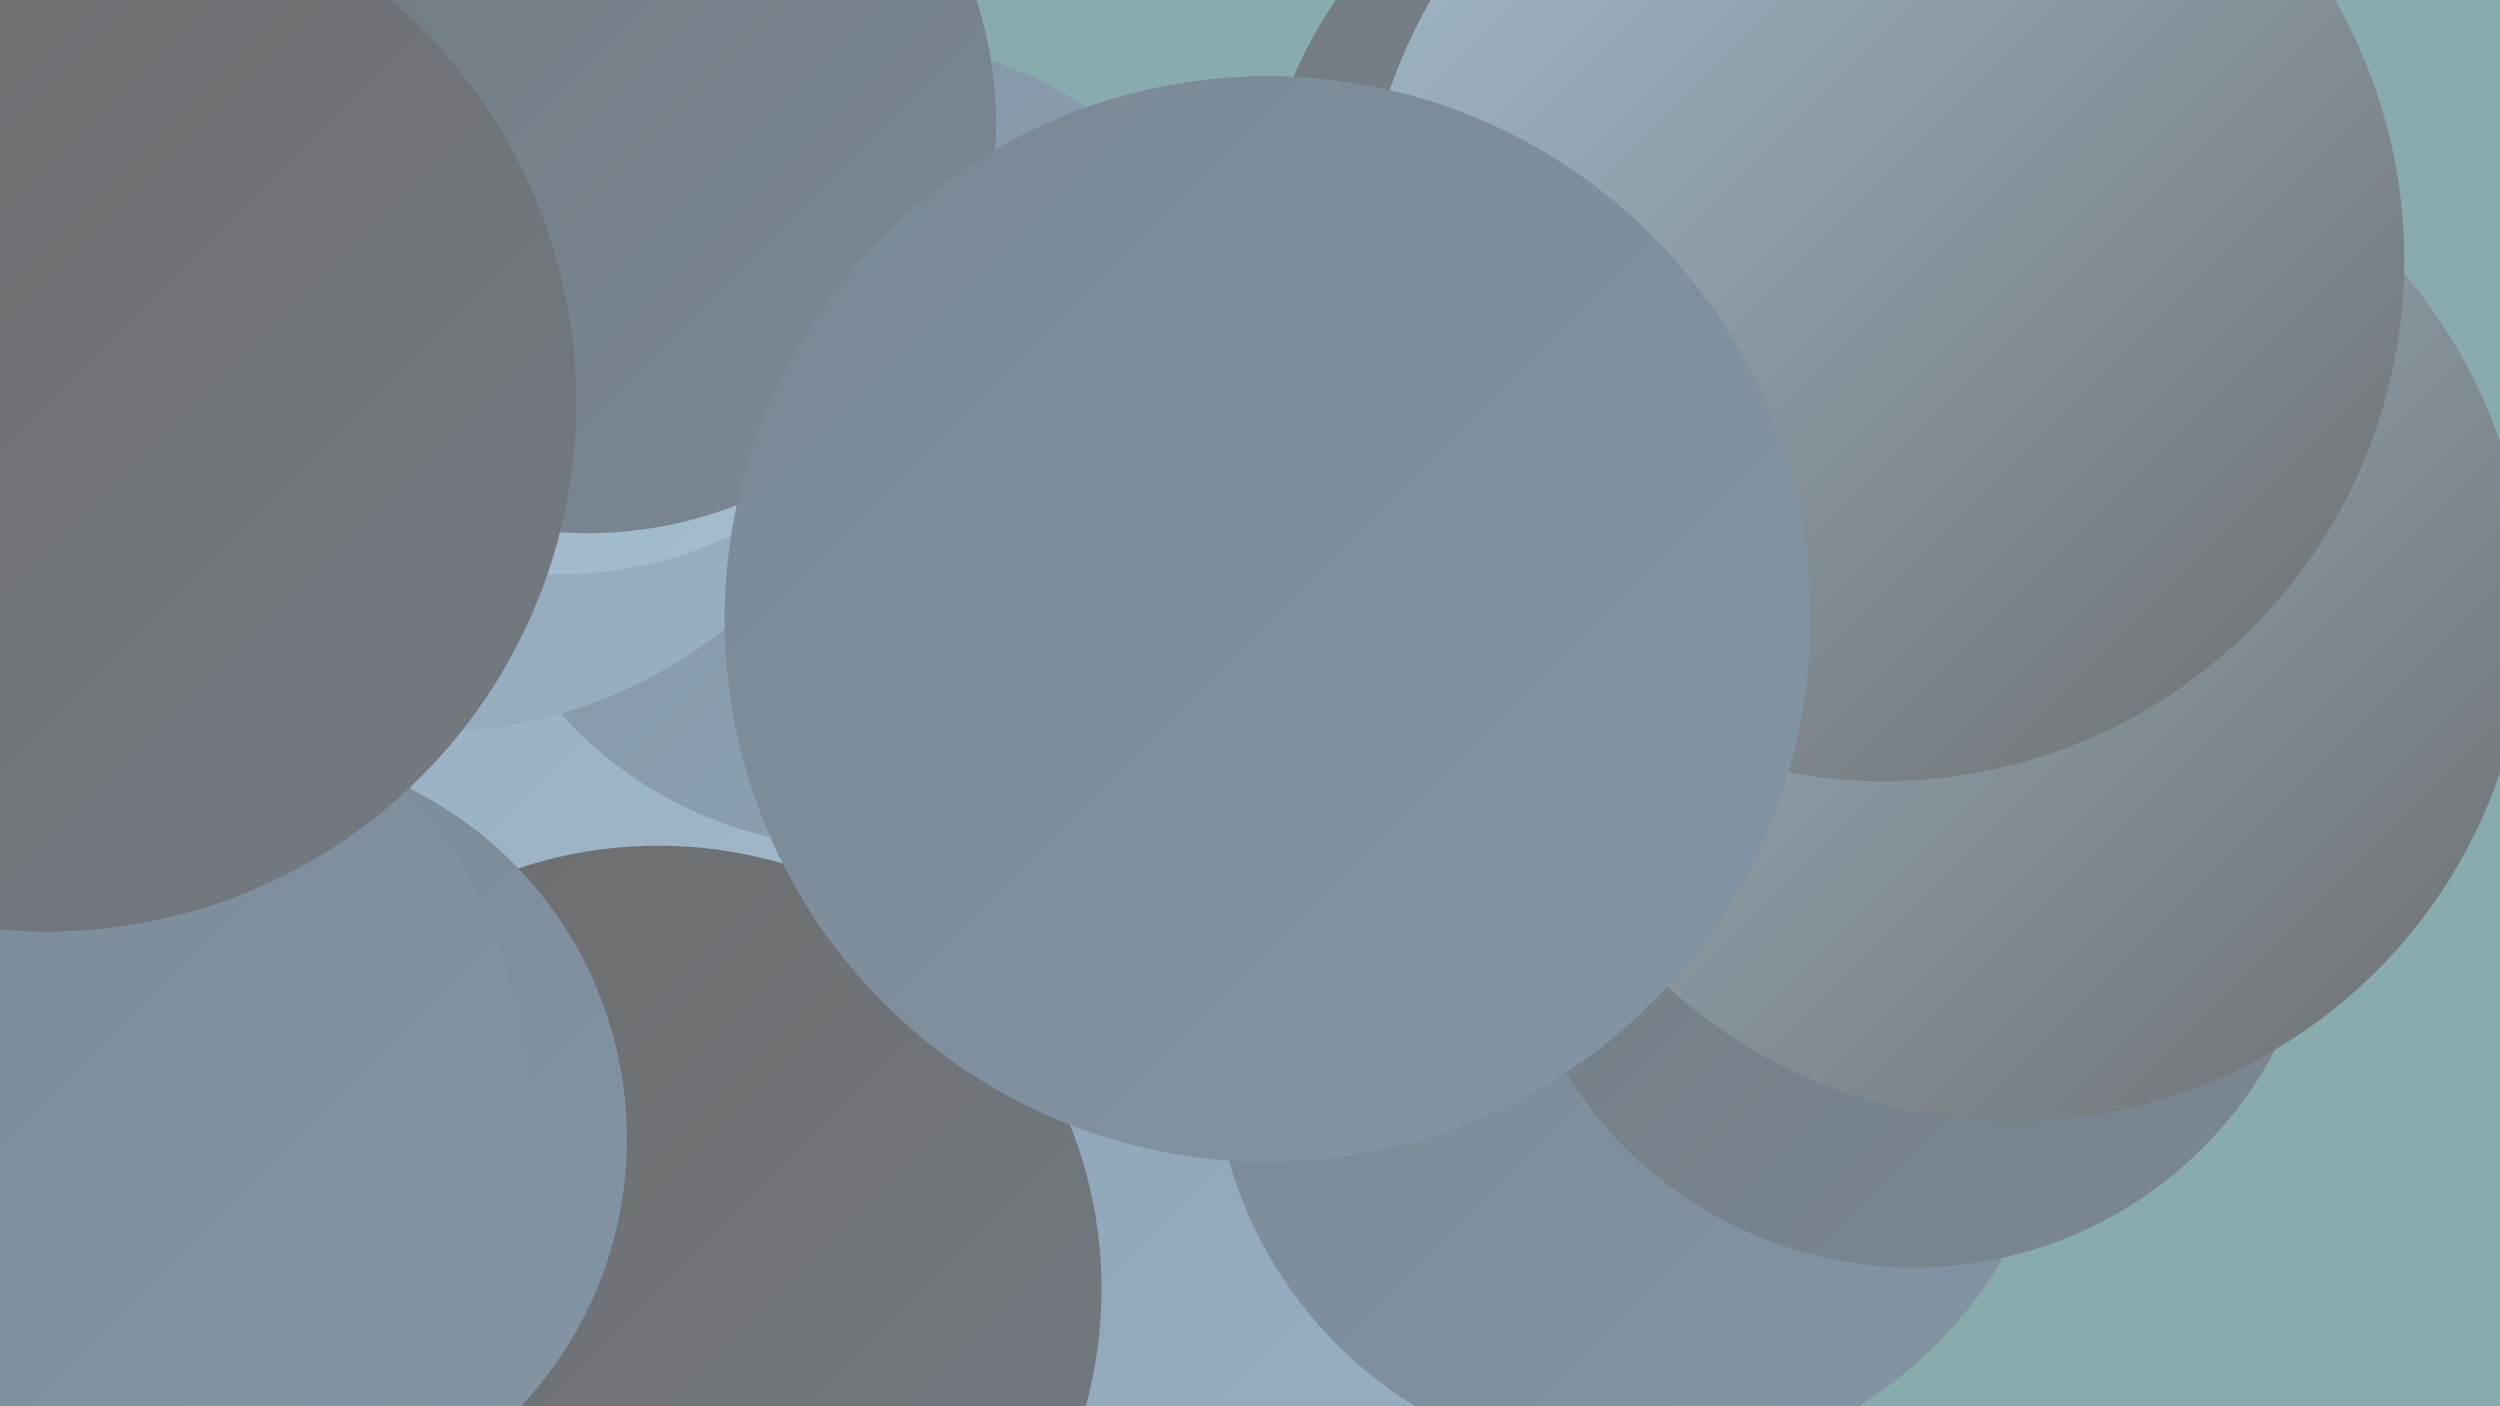
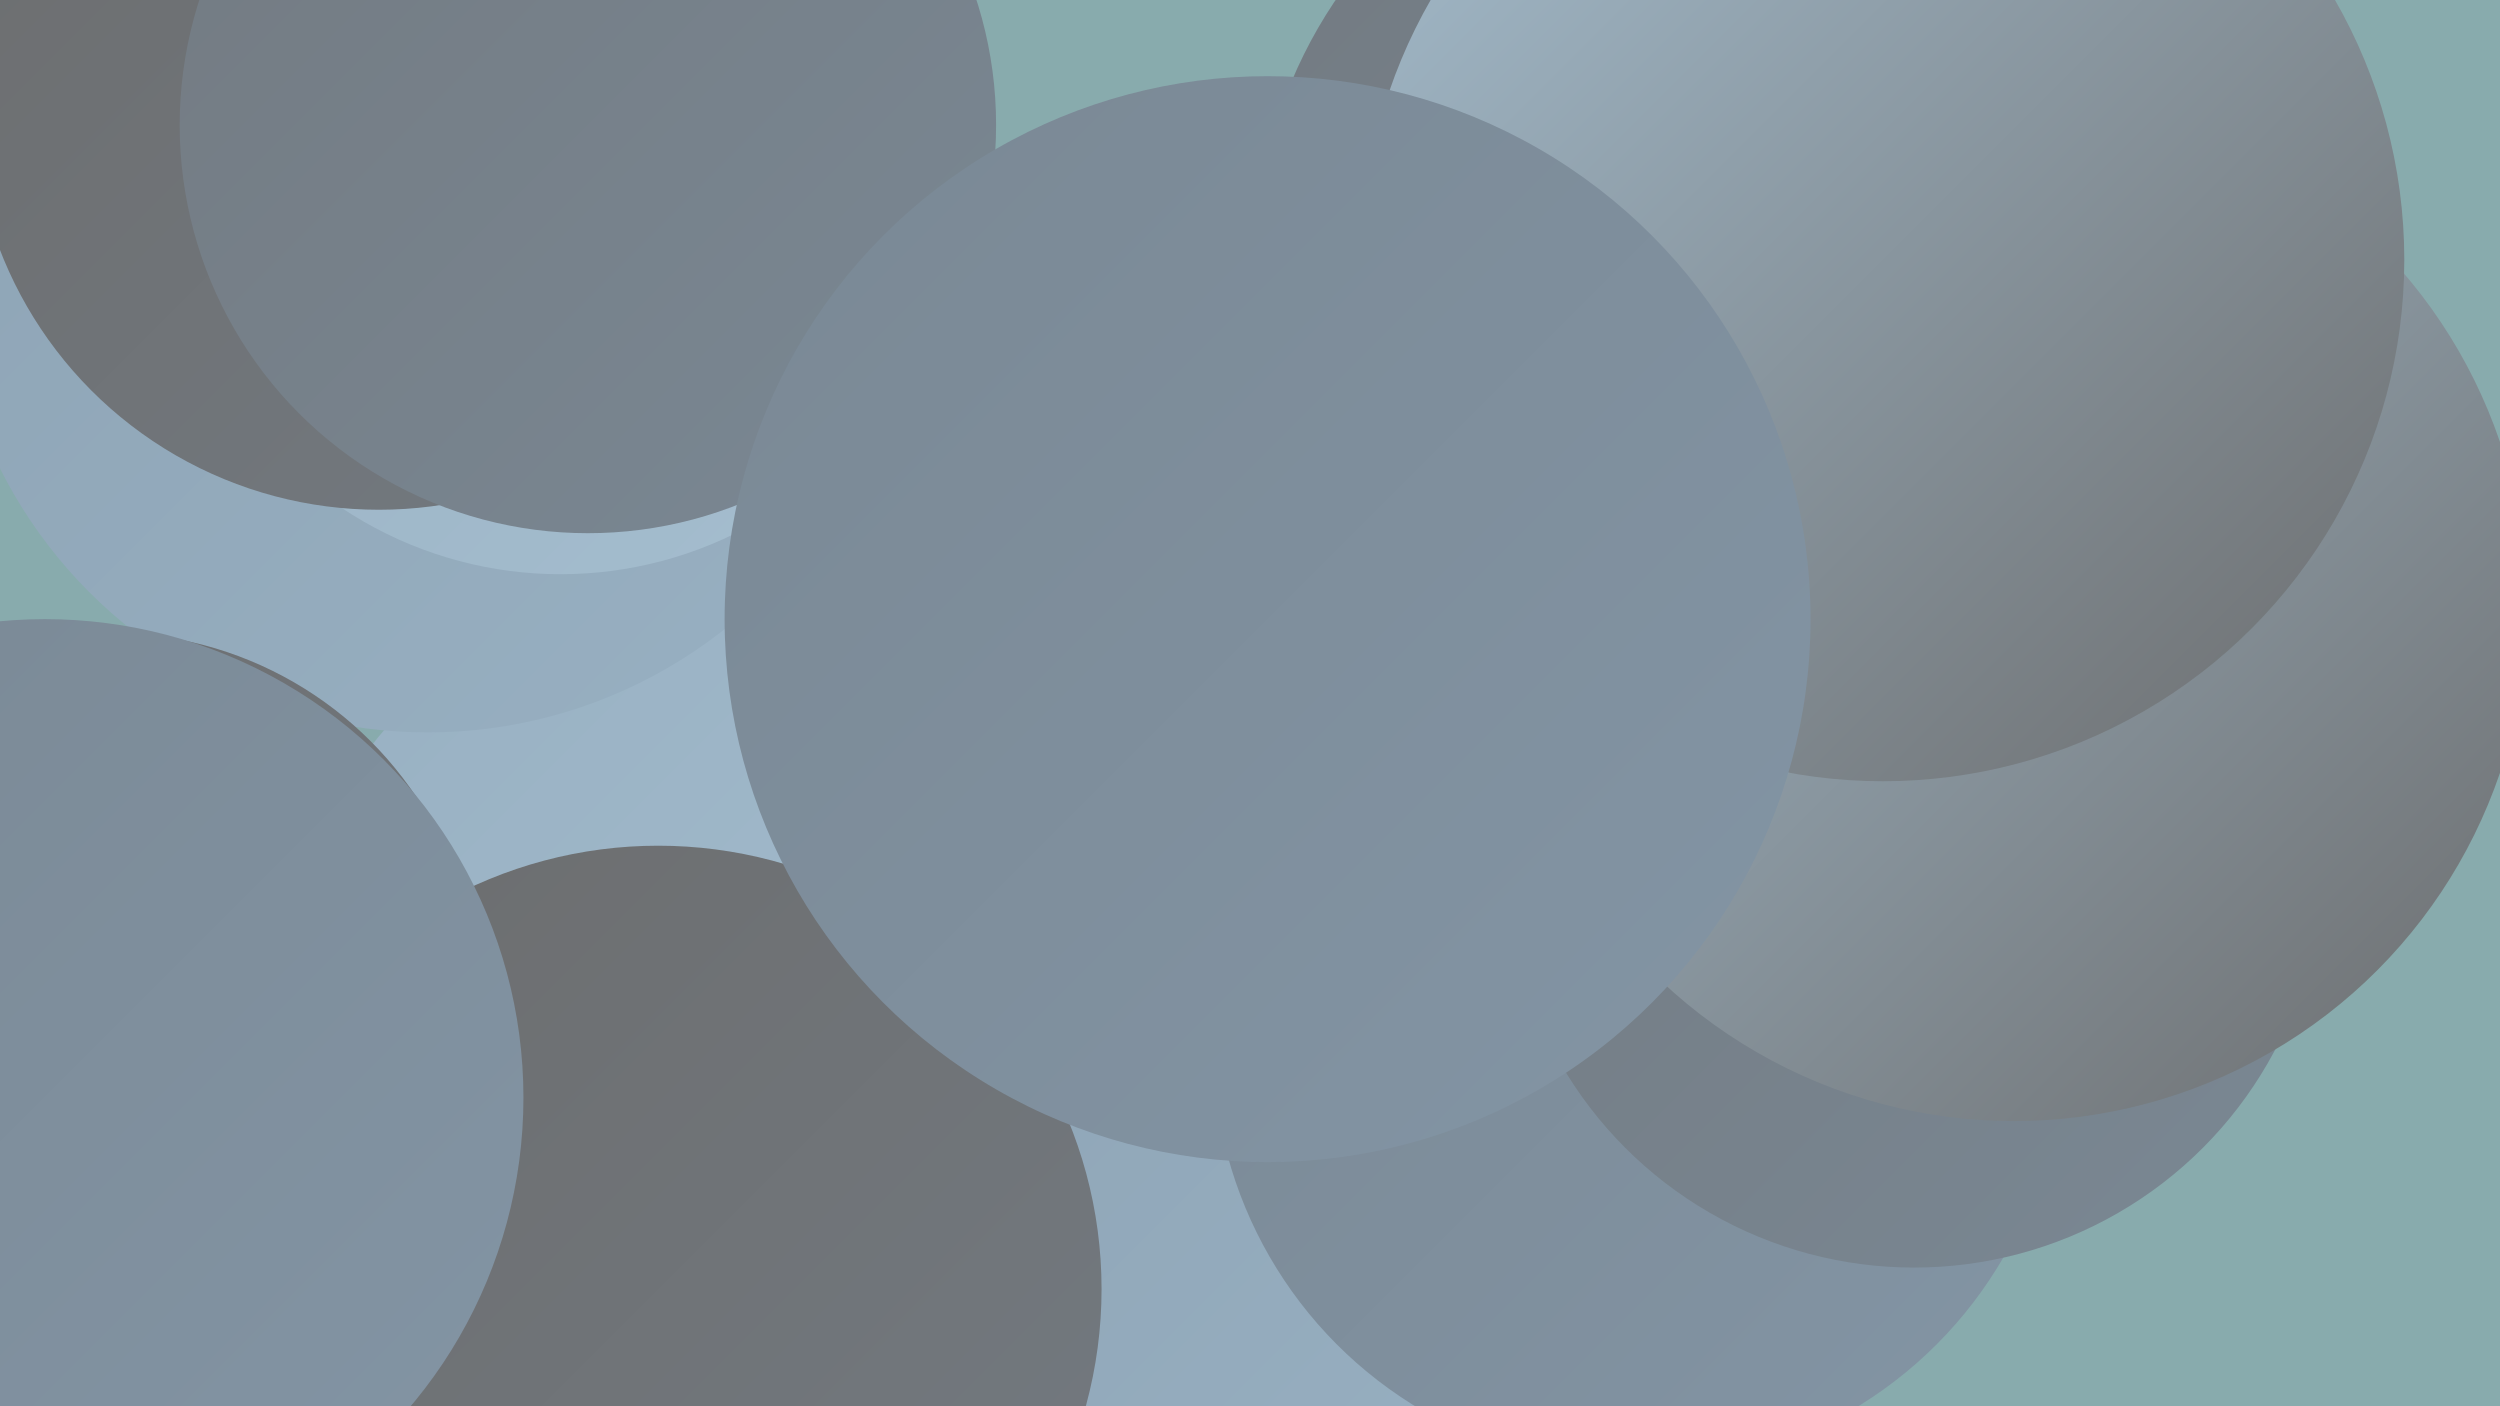
<svg xmlns="http://www.w3.org/2000/svg" width="1280" height="720">
  <defs>
    <linearGradient id="grad0" x1="0%" y1="0%" x2="100%" y2="100%">
      <stop offset="0%" style="stop-color:#6c6d6e;stop-opacity:1" />
      <stop offset="100%" style="stop-color:#737a81;stop-opacity:1" />
    </linearGradient>
    <linearGradient id="grad1" x1="0%" y1="0%" x2="100%" y2="100%">
      <stop offset="0%" style="stop-color:#737a81;stop-opacity:1" />
      <stop offset="100%" style="stop-color:#7a8894;stop-opacity:1" />
    </linearGradient>
    <linearGradient id="grad2" x1="0%" y1="0%" x2="100%" y2="100%">
      <stop offset="0%" style="stop-color:#7a8894;stop-opacity:1" />
      <stop offset="100%" style="stop-color:#8395a5;stop-opacity:1" />
    </linearGradient>
    <linearGradient id="grad3" x1="0%" y1="0%" x2="100%" y2="100%">
      <stop offset="0%" style="stop-color:#8395a5;stop-opacity:1" />
      <stop offset="100%" style="stop-color:#8da3b4;stop-opacity:1" />
    </linearGradient>
    <linearGradient id="grad4" x1="0%" y1="0%" x2="100%" y2="100%">
      <stop offset="0%" style="stop-color:#8da3b4;stop-opacity:1" />
      <stop offset="100%" style="stop-color:#98b0c2;stop-opacity:1" />
    </linearGradient>
    <linearGradient id="grad5" x1="0%" y1="0%" x2="100%" y2="100%">
      <stop offset="0%" style="stop-color:#98b0c2;stop-opacity:1" />
      <stop offset="100%" style="stop-color:#a5becf;stop-opacity:1" />
    </linearGradient>
    <linearGradient id="grad6" x1="0%" y1="0%" x2="100%" y2="100%">
      <stop offset="0%" style="stop-color:#a5becf;stop-opacity:1" />
      <stop offset="100%" style="stop-color:#6c6d6e;stop-opacity:1" />
    </linearGradient>
  </defs>
  <rect width="1280" height="720" fill="#88abad" />
  <circle cx="357" cy="511" r="211" fill="url(#grad5)" />
  <circle cx="185" cy="46" r="246" fill="url(#grad5)" />
-   <circle cx="441" cy="227" r="207" fill="url(#grad3)" />
  <circle cx="880" cy="133" r="237" fill="url(#grad1)" />
  <circle cx="556" cy="664" r="205" fill="url(#grad4)" />
  <circle cx="219" cy="130" r="245" fill="url(#grad4)" />
  <circle cx="838" cy="535" r="217" fill="url(#grad2)" />
  <circle cx="287" cy="92" r="202" fill="url(#grad5)" />
  <circle cx="337" cy="660" r="227" fill="url(#grad0)" />
  <circle cx="980" cy="440" r="209" fill="url(#grad1)" />
  <circle cx="194" cy="53" r="208" fill="url(#grad0)" />
  <circle cx="1031" cy="311" r="263" fill="url(#grad6)" />
-   <circle cx="121" cy="583" r="200" fill="url(#grad2)" />
  <circle cx="301" cy="64" r="209" fill="url(#grad1)" />
  <circle cx="56" cy="513" r="189" fill="url(#grad0)" />
  <circle cx="23" cy="562" r="245" fill="url(#grad2)" />
  <circle cx="797" cy="254" r="185" fill="url(#grad3)" />
-   <circle cx="24" cy="206" r="271" fill="url(#grad0)" />
  <circle cx="964" cy="133" r="267" fill="url(#grad6)" />
  <circle cx="649" cy="317" r="278" fill="url(#grad2)" />
</svg>